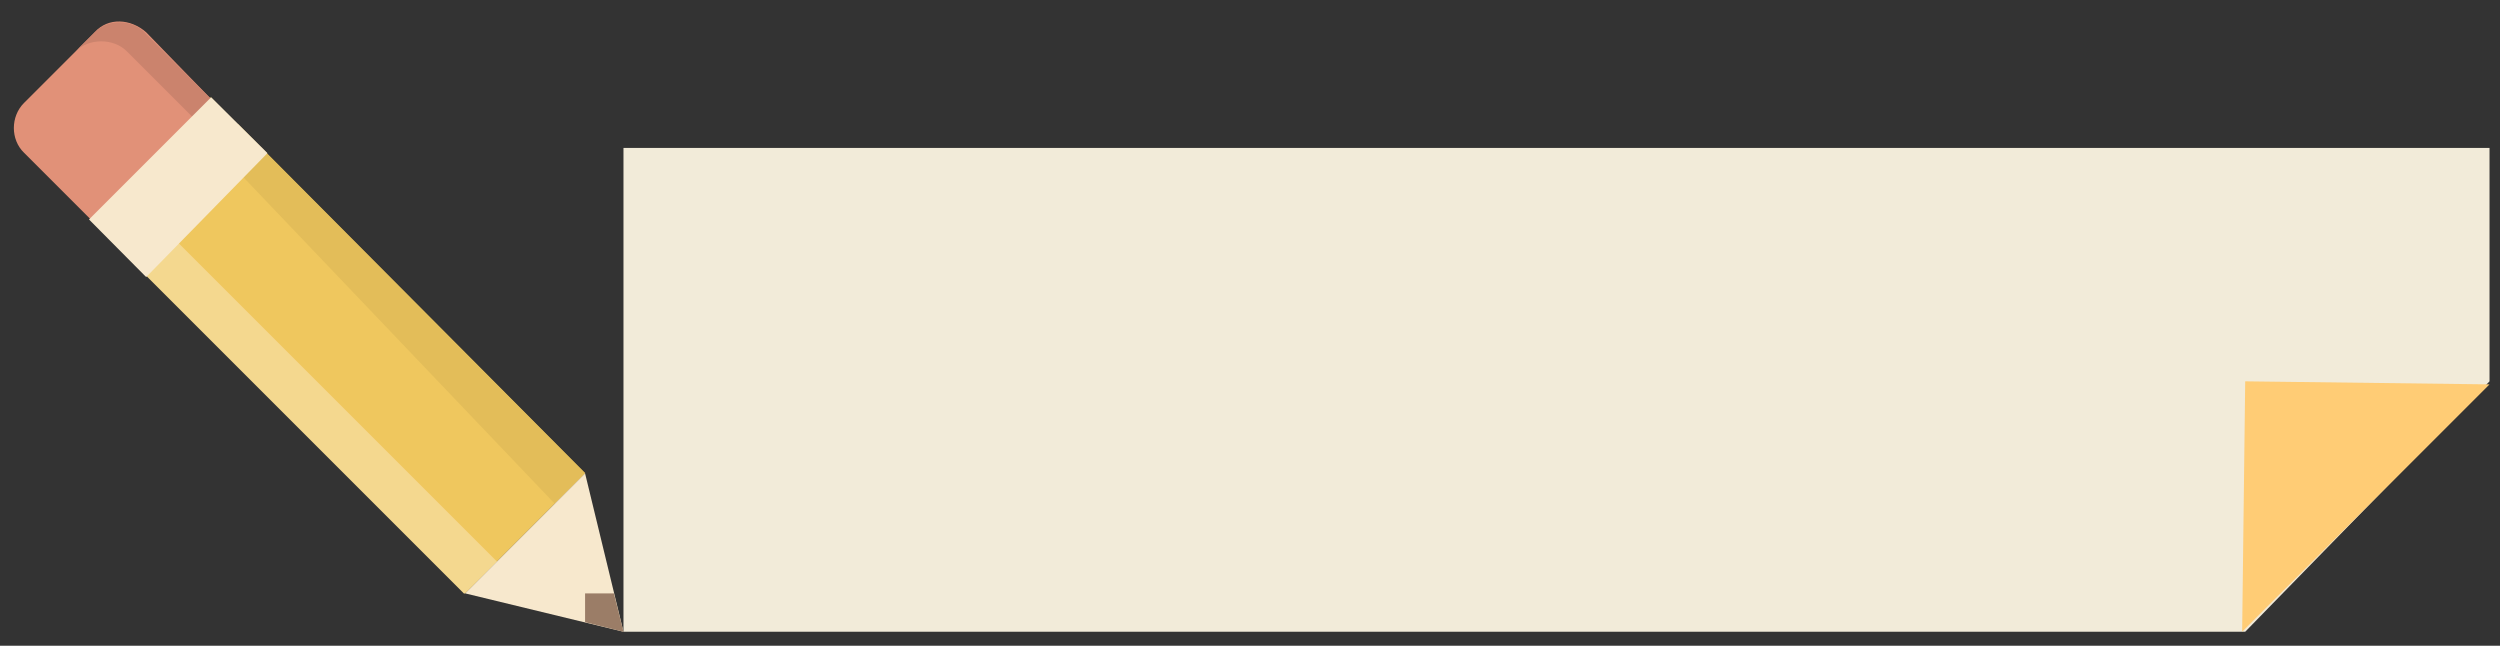
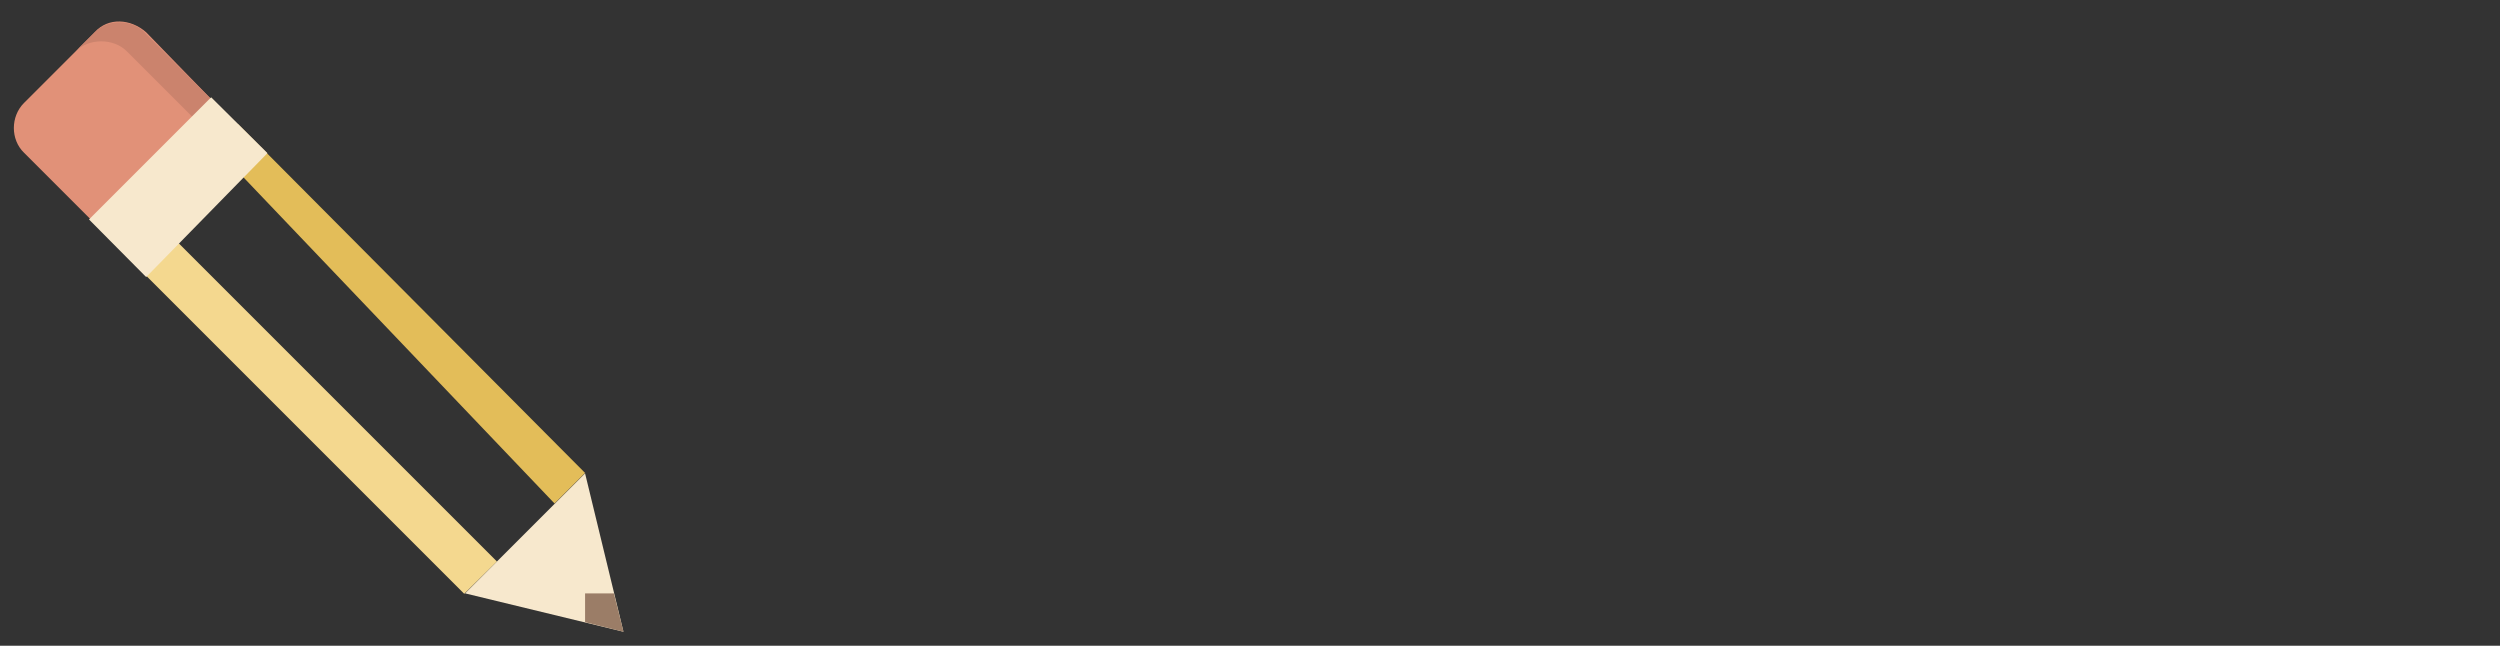
<svg xmlns="http://www.w3.org/2000/svg" version="1.1" id="el_35SANt1TR" x="0px" y="0px" viewBox="0 0 573 148" style="enable-background:new 0 0 573.3 148;" xml:space="preserve">
  <rect x="0" y="0" width="573" height="148" fill="#333333" stroke="none" />
  <style>#el_16WNPuStwx{fill: #F2EBD9;}#el_im936GFZua{fill: #EFC75E;}#el_iIBL8wgKnL{fill: #F4D88F;}#el_OG0MG2yDam{fill: #E3BD59;}#el_x9PN273WsQ{fill: #E19178;}#el_IA5IgGpY_2{fill: #CB836D;}#el_8dZBQMeohP{fill: #F7E8CD;}#el_UlaD5I7uE3{fill: #F7E8CD;}#el_7cp36H-O3s{fill: #9B7D67;}#el_oljQZMfXZS{fill: #FFCC75;}#el_jr6VgBk8KPp{fill: #F2484B;}#el_oT2qNmspSvW{fill: #F2484B;}#el_VTJF7daqHBL{fill: #F2484B;}#el_ign2kbv73Xr{fill: #F2484B;}#el_DcG5BYMMnmo{fill: #F2484B;visibility: hidden;}#el_pioB-Mco4k8{fill: #F2484B;visibility: hidden;}#el_NKD5Ekr9-dc{fill: #F2484B;}#el_X_CI9mMIPK8{fill: #F2484B;}#el_1_LL-OzTnnL{fill: #F2484B;}#el_O6F8L2JbLIX{visibility: hidden;}#el_xORj1wacCv{visibility: hidden;}</style>
  <g id="el_898DXHxILK">
-     <polygon points="142.9,33.9 142.9,144.8 514.6,144.8 570.6,87.4 570.6,33.9 &#09;" id="el_16WNPuStwx" />
    <g id="el_sW1WhyAwa9">
-       <path d="M134.1,108.5L106.6,136L20.8,49.8l27.5-27.5L134.1,108.5z" id="el_im936GFZua" />
      <path d="M106.4,136.1L30.6,60.3l7.5-7.4l75.8,75.8L106.4,136.1z" id="el_iIBL8wgKnL" />
      <path d="M54.5,28.4L46.6,31l80.5,84.4l7-7L54.5,28.4z" id="el_OG0MG2yDam" />
      <path d="M33.5,7.4l17.5,18L23.4,52.9L5.5,35c-3.1-3-3.1-8.3,0-11.4L21.7,7.4C24.8,3.9,30,4.3,33.5,7.4z" id="el_x9PN273WsQ" />
      <path d="M46.6,29.3l4.4-4L33.5,7.8c-3-3.5-8.8-3.5-11.8-0.4L5.5,23.6l0,0l11.8-11.8c3-3.1,8.8-3.1,11.8,0L46.6,29.3z" id="el_IA5IgGpY_2" />
      <path d="M48.4,22.3l-28,28l13.1,13.2l27.8-28.4L48.4,22.3z" id="el_8dZBQMeohP" />
      <path d="M106.6,136l36.3,8.8l-8.8-36.3L106.6,136z" id="el_UlaD5I7uE3" />
      <path d="M134.1,142.6l8.8,2.2l-2.2-8.8h-6.6V142.6z" id="el_7cp36H-O3s" />
    </g>
-     <polygon points="570.6,88.1 514.6,87.4 513.9,144.8 &#09;" id="el_oljQZMfXZS" />
  </g>
  <g id="el_xORj1wacCv">
    <g id="el_X-xfGAbNhn">
      <g id="el_JLq0EB5JYd">
        <path d="M192.6,89.9l-15.2,15.2l-8.4-8.4V86.5l8.4,8.4l15.2-15.2V89.9z" id="el_jr6VgBk8KPp" />
        <path d="M229.8,103.6h-3.4l-8.4-8.3l-8.4,8.3h-3.5v-3.4l8.4-8.4l-8.4-8.3v-3.5h3.5l8.4,8.3l8.4-8.3h3.4v3.5l-8.4,8.3&#10;&#09;&#09;&#09;&#09;l8.4,8.3V103.6z" id="el_oT2qNmspSvW" />
        <path d="M264.6,89.9l-15.2,15.2l-8.4-8.4V86.5l8.4,8.4l15.2-15.2V89.9z" id="el_VTJF7daqHBL" />
        <path d="M301.8,103.6h-3.4l-8.5-8.3l-8.4,8.3h-3.5v-3.4l8.4-8.4l-8.4-8.3v-3.5h3.5l8.4,8.3l8.5-8.3h3.4v3.5l-8.4,8.3&#10;&#09;&#09;&#09;&#09;l8.4,8.3V103.6z" id="el_ign2kbv73Xr" />
      </g>
    </g>
  </g>
  <path d="M339.6,89.9l-15.2,15.2l-8.5-8.4V86.5l8.5,8.4l15.2-15.2V89.9z" id="el_DcG5BYMMnmo" />
-   <path d="M377.3,103.6h-3.4l-8.5-8.3l-8.4,8.3h-3.5v-3.4l8.4-8.4l-8.4-8.3v-3.5h3.5l8.4,8.3l8.5-8.3h3.4v3.5l-8.4,8.3&#10;&#09;l8.4,8.3V103.6z" id="el_pioB-Mco4k8" />
  <g id="el_O6F8L2JbLIX">
    <path d="M392.9,101c0.5,0,0.9,0.2,1.2,0.5s0.5,0.8,0.5,1.2c0,0.5-0.2,0.9-0.5,1.2s-0.8,0.5-1.2,0.5&#10;&#09;&#09;c-0.5,0-0.9-0.2-1.2-0.5s-0.5-0.8-0.5-1.2c0-0.5,0.2-0.9,0.5-1.2S392.4,101,392.9,101z" id="el_NKD5Ekr9-dc" />
    <path d="M400.4,101c0.5,0,0.9,0.2,1.2,0.5s0.5,0.8,0.5,1.2c0,0.5-0.2,0.9-0.5,1.2s-0.8,0.5-1.2,0.5&#10;&#09;&#09;c-0.5,0-0.9-0.2-1.2-0.5s-0.5-0.8-0.5-1.2c0-0.5,0.2-0.9,0.5-1.2S399.9,101,400.4,101z" id="el_X_CI9mMIPK8" />
    <path d="M407.9,101c0.5,0,0.9,0.2,1.2,0.5s0.5,0.8,0.5,1.2c0,0.5-0.2,0.9-0.5,1.2s-0.8,0.5-1.2,0.5&#10;&#09;&#09;c-0.5,0-0.9-0.2-1.2-0.5s-0.5-0.8-0.5-1.2c0-0.5,0.2-0.9,0.5-1.2S407.4,101,407.9,101z" id="el_1_LL-OzTnnL" />
  </g>
  <script>(function(){var a=document.querySelector('#el_35SANt1TR'),b=a.querySelectorAll('style'),c=function(d){b.forEach(function(f){var g=f.textContent;g&amp;&amp;(f.textContent=g.replace(/transform-box:[^;\r\n]*/gi,'transform-box: '+d))})};c('initial'),window.requestAnimationFrame(function(){return c('fill-box')})})();</script>
</svg>